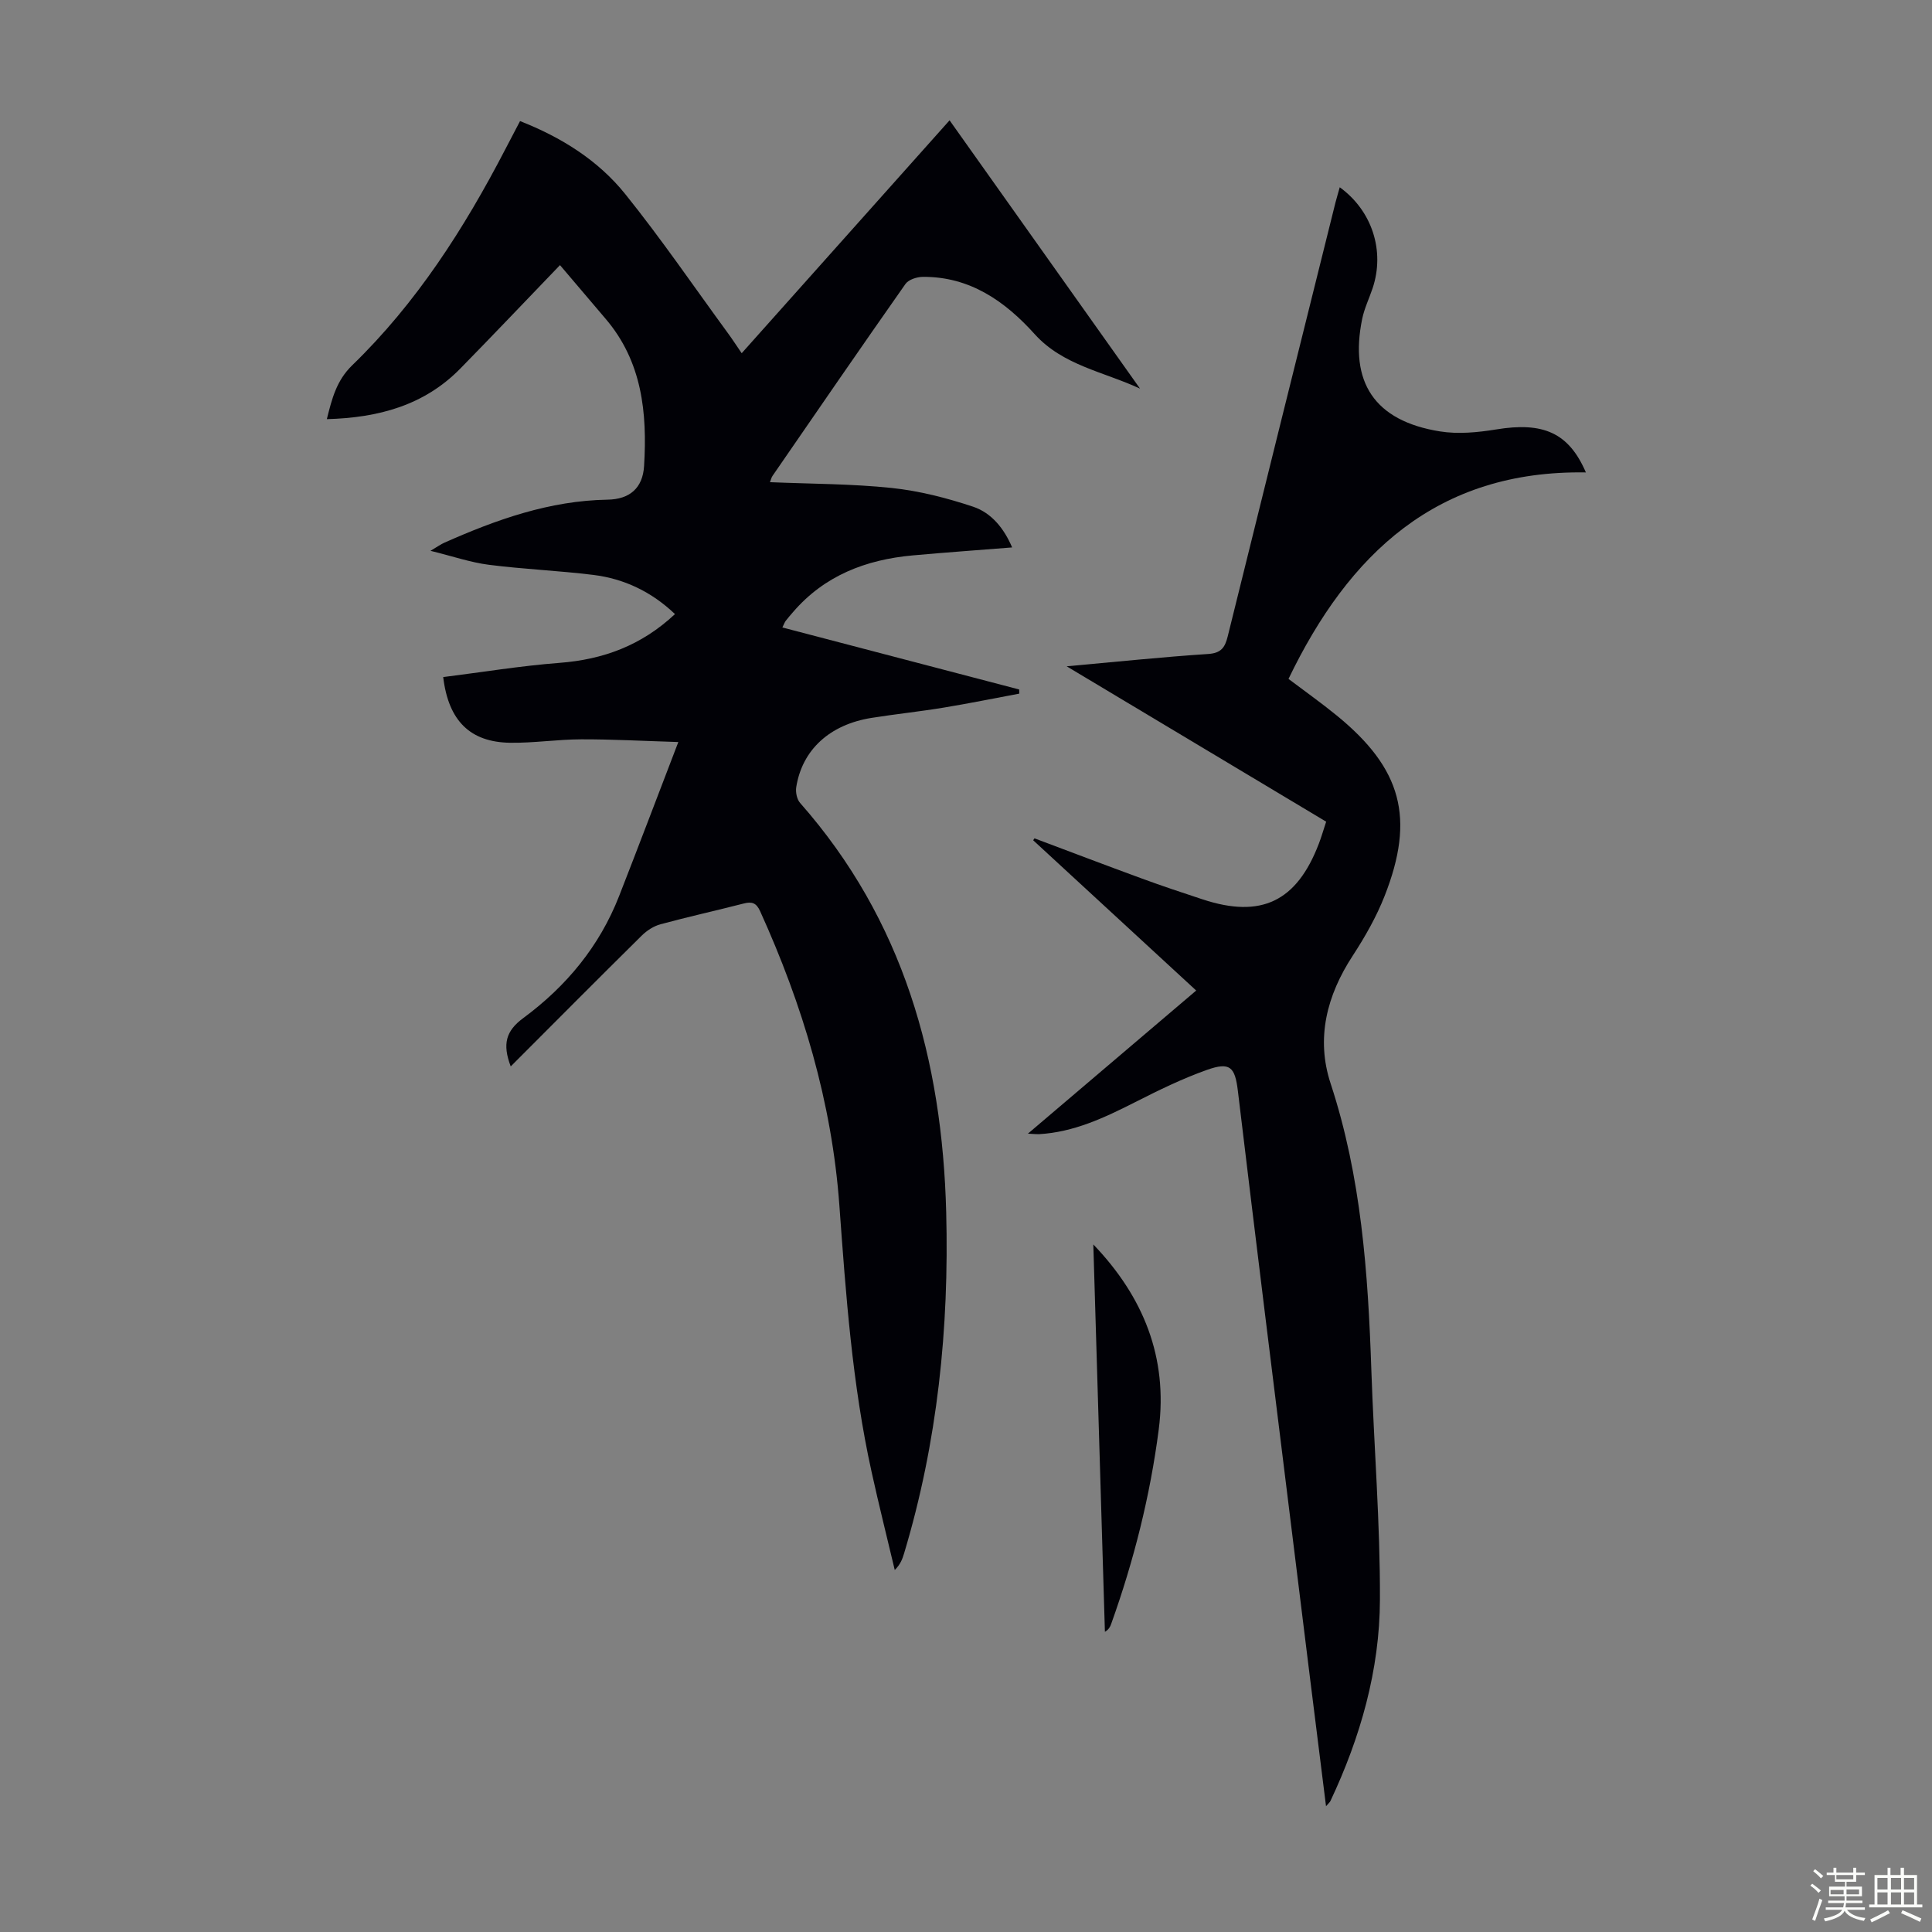
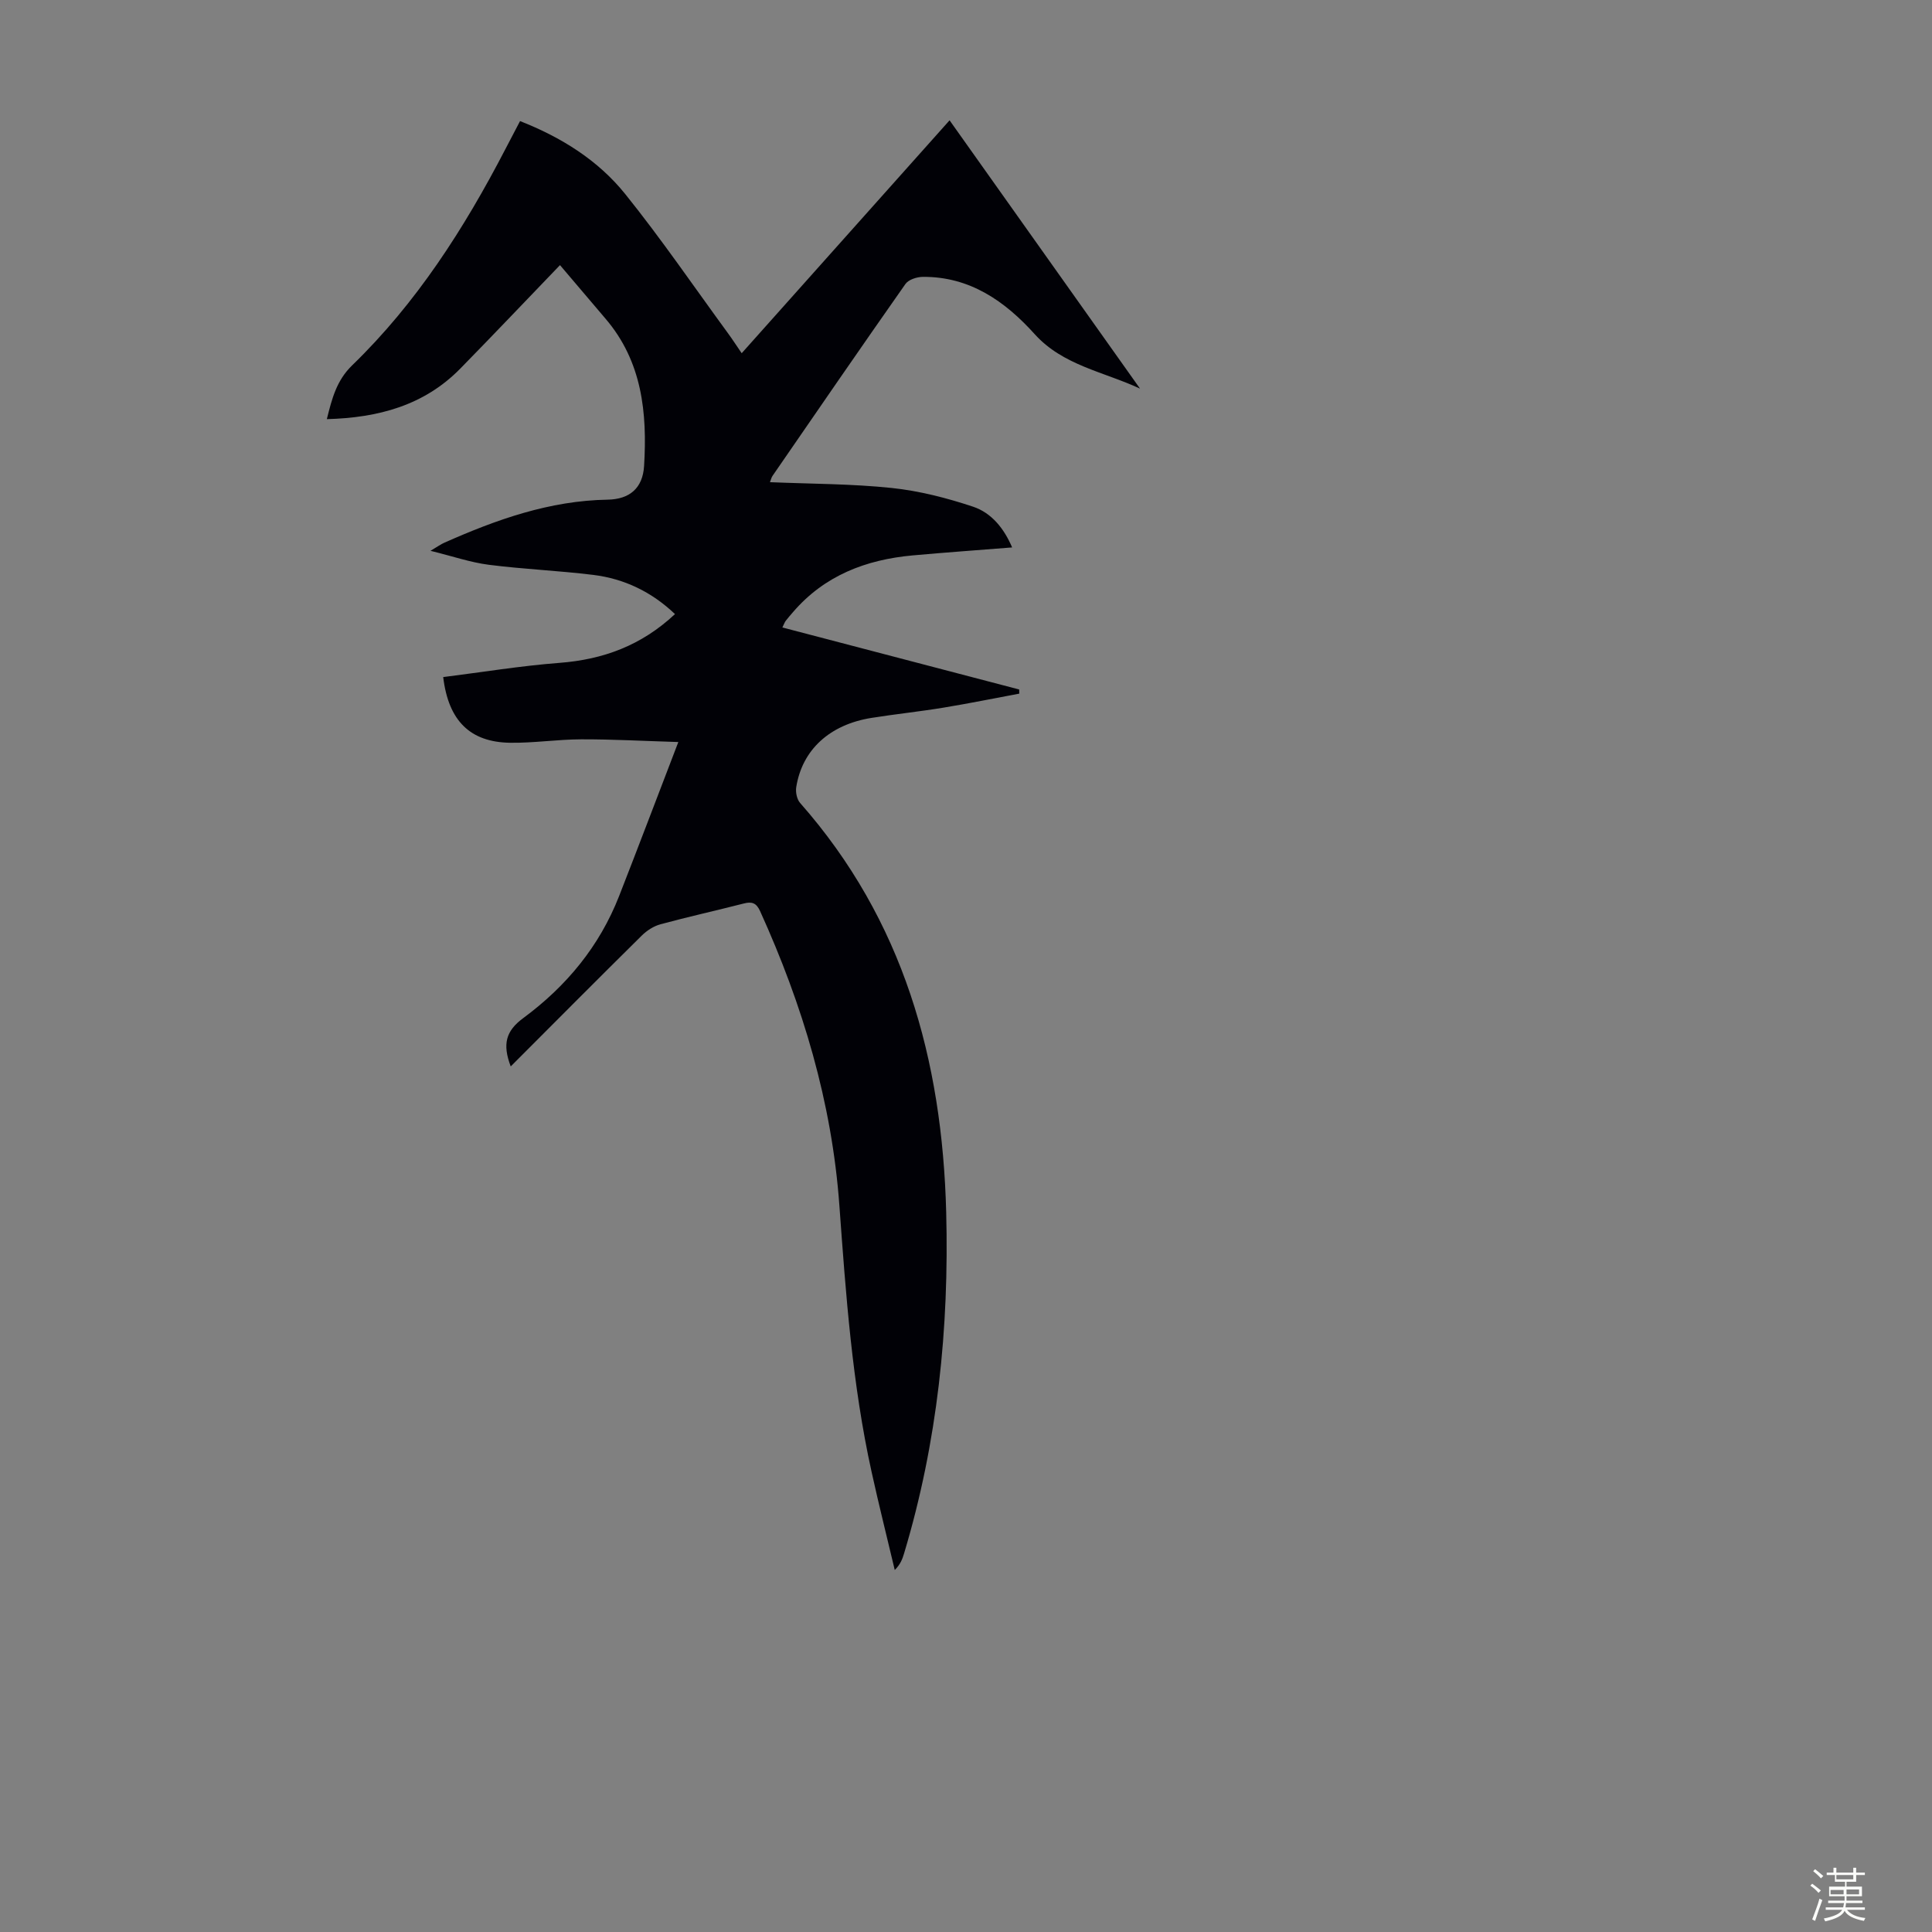
<svg xmlns="http://www.w3.org/2000/svg" enable-background="new 0 0 400 400" viewBox="0 0 400 400">
  <rect x="0" y="0" width="400" height="400" fill="#808080" stroke="none" />
  <path d="m374.8 390.4.4-.4c.7.5 1.3 1 1.8 1.4l-.5.5c-.5-.6-1.1-1.1-1.7-1.5zm1 7.3-.6-.3c.5-1.4 1.1-2.8 1.5-4.3.2.1.4.2.6.3-.5 1.3-1 2.8-1.5 4.3zm-.4-10.3.4-.4c.4.3 1 .8 1.7 1.4l-.5.5c-.4-.5-1-1-1.6-1.5zm2.5.3h1.7v-1h.6v1h3.5v-1h.6v1h1.8v.5h-1.8v1.4h-2v1h3.2v2h-3.2v.9h3.3v.5h-3.4c0 .3-.1.6-.1.9h4v.5h-3.7c.7.9 1.9 1.5 3.8 1.7-.1.2-.2.4-.3.6-2.1-.4-3.5-1.1-4-2.1-.4 1-1.8 1.7-4 2.2-.1-.2-.2-.4-.3-.6 2.1-.4 3.4-1 3.8-1.8h-3.4v-.5h3.6c.1-.3.1-.6.2-.9h-3.3v-.5h3.4c0-.3 0-.6 0-.9h-3.2v-2h3.3v-1h-2.1v-1.4h-1.7v-.5zm1.1 3.5v1h2.7c0-.3 0-.4 0-.4 0-.1 0-.2 0-.2 0-.1 0-.2 0-.3h-2.7zm1.2-3v.9h3.5v-.9zm4.7 3h-2.6v.6.4h2.6z" fill="#fbfcfa" />
-   <path d="m393.6 386.7h.6v1.5h2.7v6.1h1.1v.6h-11v-.6h1.1v-6.1h2.7v-1.5h.6v1.5h2.1v-1.5zm-2.7 8.8.4.6c-1.2.6-2.5 1.3-3.8 1.9-.1-.2-.2-.4-.3-.6 1.2-.6 2.5-1.2 3.7-1.9zm-2.2-6.7v2.4h2.1v-2.4zm0 3v2.5h2.1v-2.5zm2.8-3v2.4h2.1v-2.4zm0 3v2.5h2.1v-2.5zm6 6.1c-1.4-.7-2.7-1.3-3.9-1.8l.3-.6c1.5.6 2.7 1.2 3.9 1.7zm-1.2-9.1h-2.1v2.4h2.1zm-2.1 3v2.5h2.1v-2.5z" fill="#fbfcfa" />
  <g fill="#010106">
    <path d="m115.94 54.89c-7.11 7.39-13.81 14.45-20.62 21.4-7.52 7.68-17.03 10.2-27.65 10.49 1.05-4.25 2.02-8.02 5.24-11.14 13.32-12.9 23.19-28.33 31.69-44.7.98-1.88 1.96-3.75 3.07-5.87 8.53 3.35 16.14 8.09 21.78 15.11 7.49 9.31 14.25 19.22 21.31 28.87.86 1.17 1.64 2.39 2.8 4.08 14.35-16.08 28.52-31.96 43.04-48.22 13.27 18.69 26.35 37.12 39.43 55.55-7.51-3.5-15.97-4.8-21.81-11.28-6.16-6.83-13.42-11.92-23.14-11.86-1.24.01-2.98.56-3.62 1.48-9.26 13.18-18.38 26.46-27.52 39.73-.23.33-.32.77-.53 1.3 8.56.36 16.94.33 25.22 1.2 5.69.6 11.38 2.06 16.82 3.87 3.85 1.28 6.45 4.55 8.1 8.44-7.05.56-13.83 1.04-20.59 1.65-9.69.88-18.28 4.17-24.8 11.77-.51.59-1.03 1.18-1.5 1.8-.2.26-.3.59-.68 1.35 16.43 4.3 32.73 8.57 49.03 12.84.01.29.01.57.02.86-5.21.97-10.4 2.03-15.63 2.89-4.96.82-9.98 1.34-14.95 2.13-8.67 1.38-14.38 6.61-15.6 14.36-.16 1.04.14 2.51.81 3.26 21.37 24.23 29.43 53.18 30.24 84.74.62 23.98-1.79 47.58-8.72 70.63-.34 1.13-.73 2.24-1.93 3.43-1.6-6.76-3.3-13.5-4.79-20.28-4.02-18.2-5.33-36.72-6.68-55.25-1.55-21.32-7.61-41.48-16.41-60.88-.77-1.7-1.69-2.02-3.38-1.58-5.74 1.47-11.52 2.75-17.24 4.3-1.41.38-2.83 1.3-3.88 2.34-9.07 8.96-18.06 18.01-27.13 27.09-1.76-4.63-1-7.36 2.6-10.01 8.93-6.6 15.77-14.86 19.84-25.26 4.02-10.28 7.93-20.61 12.26-31.89-7.28-.22-13.69-.58-20.1-.56-4.91.01-9.83.78-14.73.71-8.22-.12-12.76-4.49-13.85-13.6 8-1 16-2.32 24.06-2.94 9.06-.69 16.97-3.59 23.93-10.1-4.85-4.61-10.48-7.31-16.9-8.11-7.2-.89-14.47-1.18-21.66-2.1-3.81-.49-7.52-1.78-12.06-2.89 1.44-.85 2.11-1.35 2.87-1.68 10.78-4.79 21.78-8.71 33.8-8.91 4.56-.08 7.27-2.38 7.55-6.97.67-10.98-.39-21.65-8.01-30.53-3.12-3.66-6.21-7.32-9.4-11.06z" />
-     <path d="m277.38 38.77c6.71 4.87 9.38 13.18 6.81 20.89-.71 2.12-1.71 4.17-2.16 6.34-2.69 13.07 2.47 21.14 16.11 23.32 3.77.6 7.82.21 11.63-.41 9.67-1.59 15.01.63 18.57 8.9-30.83-.5-49.11 16.87-61.57 42.75 3.44 2.6 6.81 4.98 9.99 7.58 13.45 10.98 16.26 21.21 9.91 37.36-1.7 4.32-4.05 8.45-6.59 12.35-5.39 8.24-7.67 17.13-4.58 26.51 6.34 19.29 7.74 39.18 8.42 59.23.54 15.87 1.84 31.74 1.78 47.61-.05 14.56-4.03 28.48-10.25 41.68-.13.27-.4.48-.91 1.08-1.17-9.33-2.29-18.27-3.4-27.21-3.06-24.75-6.13-49.5-9.18-74.25-1.91-15.54-3.81-31.08-5.67-46.63-.6-5-1.64-6.04-6.38-4.37-5.13 1.82-10.07 4.24-14.93 6.71-6.32 3.2-12.65 6.2-19.88 6.61-.44.02-.88-.04-2.28-.11 11.88-10.11 23.2-19.73 34.84-29.63-11.32-10.44-22.54-20.77-33.75-31.11.09-.13.18-.27.27-.4 7.38 2.77 14.75 5.58 22.15 8.29 4.19 1.54 8.43 2.96 12.67 4.35 12.11 3.98 19.45.46 24.04-11.5.52-1.35.92-2.75 1.53-4.59-17.59-10.53-35.24-21.1-53.73-32.17 10.44-.94 19.85-1.93 29.29-2.55 2.72-.18 3.49-1.36 4.06-3.66 7.39-29.94 14.85-59.86 22.3-89.79.27-1.05.59-2.08.89-3.18z" />
-     <path d="m226.36 257.65c10.39 10.84 15.46 23.43 13.55 38.26-1.78 13.79-5.16 27.21-9.85 40.3-.21.59-.49 1.17-1.3 1.64-.8-26.74-1.6-53.47-2.4-80.2z" />
  </g>
</svg>